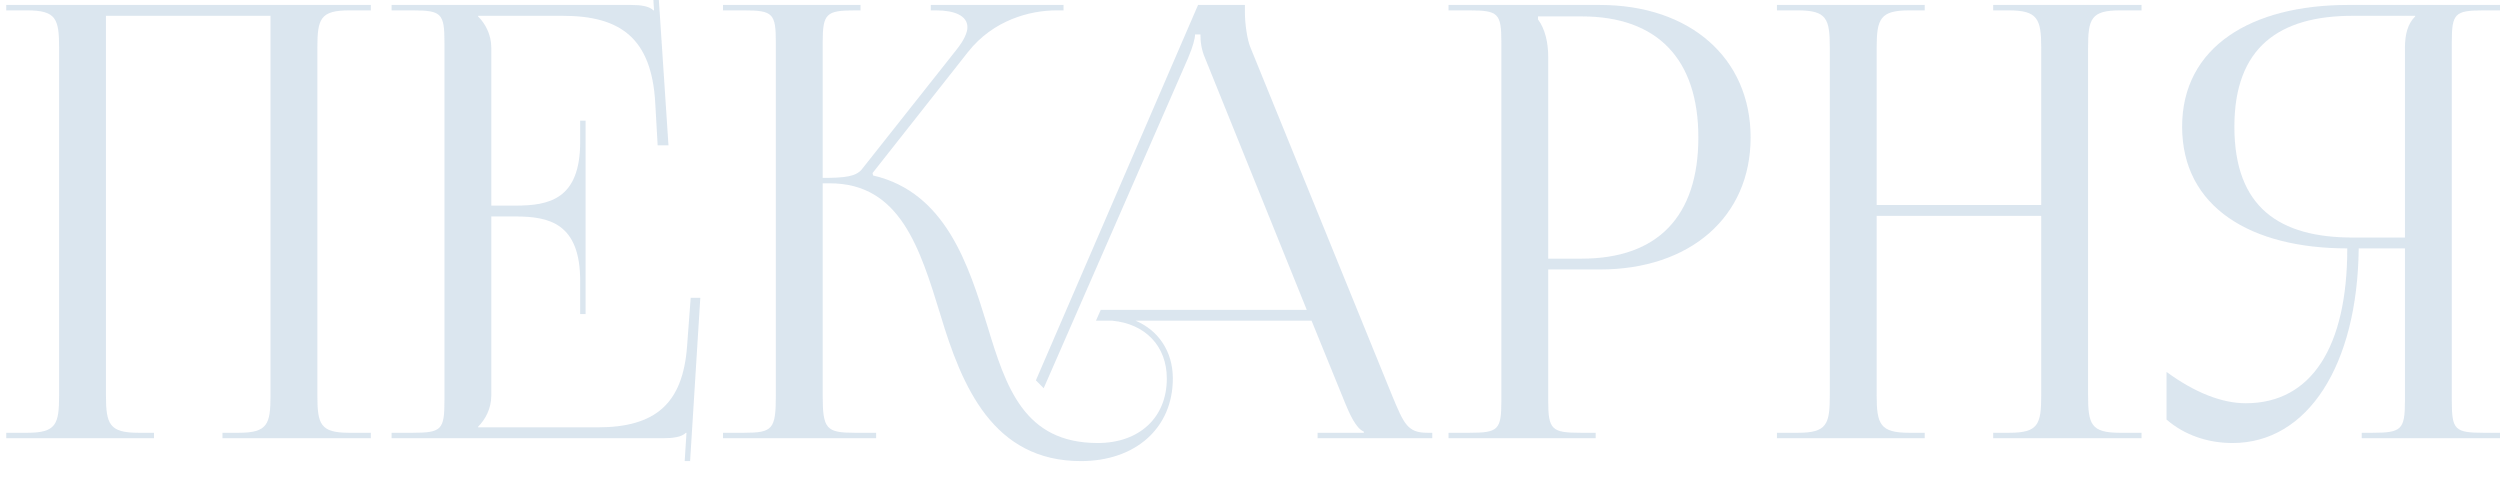
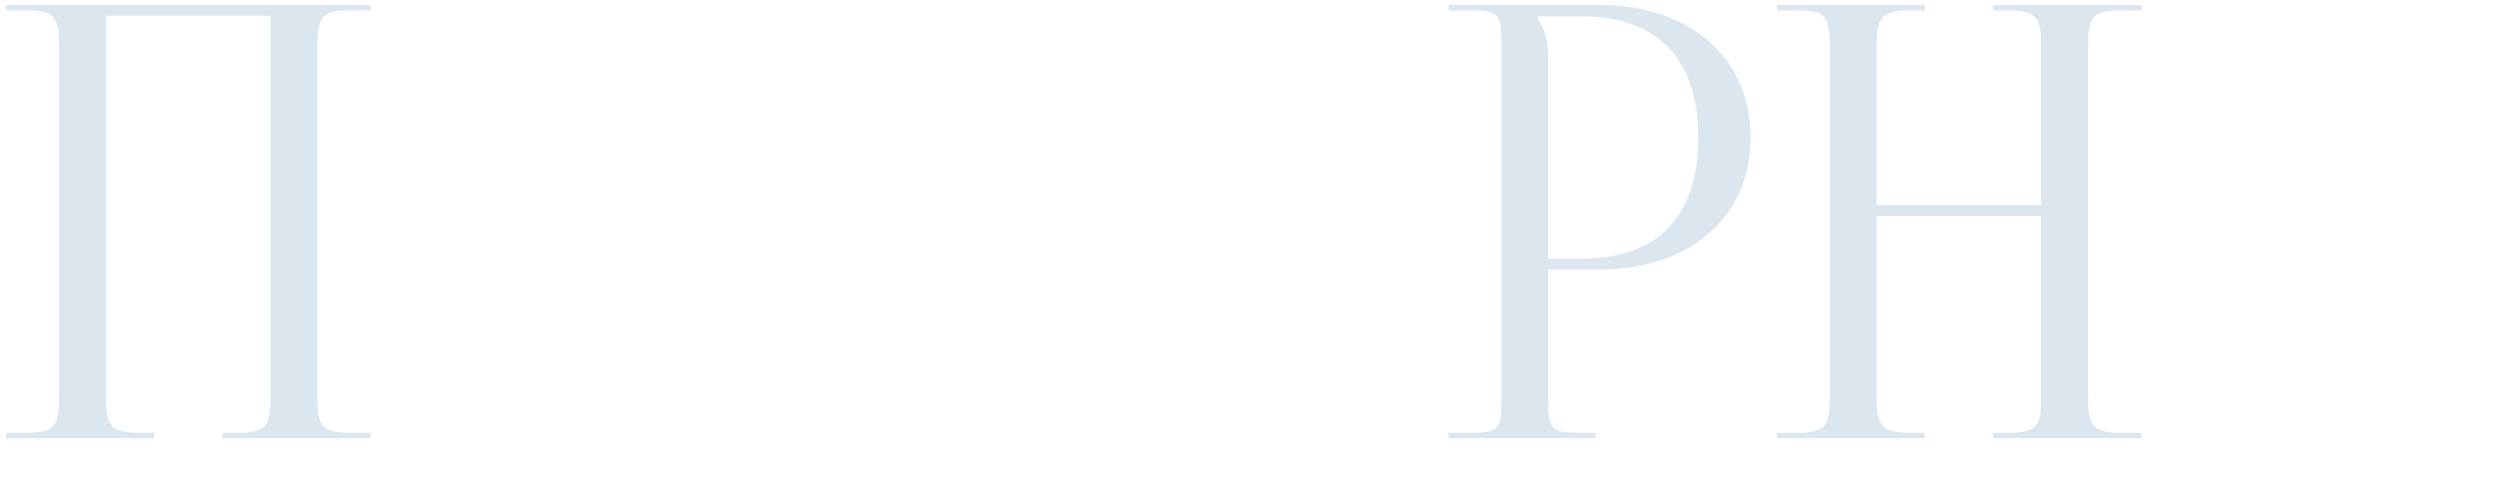
<svg xmlns="http://www.w3.org/2000/svg" width="1114" height="214" viewBox="0 0 1114 214" fill="none">
  <g opacity="0.3" filter="url(#filter0_iii_28_268)">
    <path d="M0.358 203.708V201.292H9.725C22.571 201.292 23.909 197.533 23.909 184.645V29.721C23.909 16.833 22.571 13.074 9.725 13.074H0.358V10.658H162.807V13.074H153.173C140.327 13.074 138.988 16.833 138.988 29.721V184.645C138.988 197.533 140.327 201.292 153.173 201.292H162.807V203.708H96.703V201.292H103.929C116.775 201.292 118.114 197.533 118.114 184.645V15.491H44.784V184.645C44.784 197.533 46.39 201.292 59.236 201.292H66.194V203.708H0.358Z" fill="#86AACA" />
-     <path d="M258.511 148.397H256.102V133.63C256.102 107.854 242.186 104.901 227.198 104.901H216.493V184.645C216.493 190.552 213.817 195.385 210.606 198.607V198.875H263.863C289.555 198.875 301.866 188.404 303.74 162.628L305.345 141.148H309.627L305.078 213.911H302.669L303.472 201.292H303.204C301.331 203.171 297.584 203.708 293.302 203.708H172.067V201.292H181.434C194.28 201.292 195.619 199.949 195.619 187.061V27.305C195.619 14.417 194.28 13.074 181.434 13.074H172.067V10.658H278.85C283.132 10.658 286.879 11.195 288.753 13.074H289.02L288.217 0.723L290.626 0.455L295.443 73.218H290.626L289.555 54.423C287.95 25.425 274.033 15.491 248.341 15.491H210.606V15.759C213.817 18.981 216.493 23.814 216.493 29.721V100.068H227.198C242.186 100.068 256.102 97.383 256.102 71.607V62.209H258.511V148.397Z" fill="#86AACA" />
-     <path d="M319.732 203.708V201.292H329.099C341.945 201.292 343.283 199.681 343.283 184.645V27.305C343.283 14.417 341.945 13.074 329.099 13.074H319.732V10.658H381.019V13.074H378.61C365.764 13.074 364.158 14.417 364.158 27.305V87.717C373.793 87.717 378.878 87.18 381.554 83.958L423.839 30.527C427.051 26.499 428.656 23.009 428.656 20.592C428.656 15.491 423.036 13.074 414.74 13.074H412.331V10.658H471.477V13.074H468.265C456.489 13.074 440.164 17.37 428.924 31.601L386.371 85.569L386.639 86.643C419.022 94.161 429.192 126.649 437.488 153.499C445.784 180.886 453.813 205.856 486.731 205.856C505.197 205.856 517.508 194.579 517.508 177.127C517.508 162.628 507.874 152.693 493.154 151.351H485.928L488.069 146.518H579.865L534.636 34.554C532.763 30.258 532.495 26.768 532.495 23.814H530.087C530.087 25.425 529.284 28.916 526.875 34.554L462.645 181.423L459.166 177.932L531.425 10.658H552.3V13.88C552.3 19.25 553.37 26.231 554.708 29.453L617.868 184.645C623.221 197.533 624.826 201.292 633.658 201.292H635.799V203.708H584.682V201.292H605.29V200.755C601.811 199.412 598.867 192.7 596.993 188.135L582.006 151.351H503.592C513.762 155.647 520.185 165.044 520.185 177.127C520.185 199.144 503.592 213.911 479.238 213.911C440.164 213.911 426.248 180.886 416.613 148.666C407.514 119.131 398.682 90.133 367.37 90.133H364.158V184.645C364.158 199.681 365.764 201.292 378.61 201.292H387.977V203.708H319.732Z" fill="#86AACA" />
    <path d="M682.903 15.759V17.102C686.115 21.398 687.453 27.573 687.453 33.749V123.696H702.44C736.161 123.696 754.36 104.901 754.36 69.727C754.36 34.823 736.161 15.759 702.44 15.759H682.903ZM643.027 203.708V201.292H652.394C665.24 201.292 666.578 199.949 666.578 187.061V27.305C666.578 14.417 665.24 13.074 652.394 13.074H643.027V10.658H710.469C750.613 10.658 777.643 34.286 777.643 69.727C777.643 105.169 750.613 128.528 710.469 128.528H687.453V187.061C687.453 199.949 689.059 201.292 701.905 201.292H708.596V203.708H643.027Z" fill="#86AACA" />
    <path d="M789.385 203.708V201.292H798.752C811.598 201.292 812.936 197.533 812.936 184.645V29.721C812.936 16.833 811.598 13.074 798.752 13.074H789.385V10.658H855.221V13.074H848.263C835.417 13.074 833.811 16.833 833.811 29.721V99.799H907.141V29.721C907.141 16.833 905.535 13.074 892.689 13.074H885.731V10.658H951.834V13.074H942.2C929.354 13.074 928.016 16.833 928.016 29.721V184.645C928.016 197.533 929.354 201.292 942.2 201.292H951.834V203.708H885.731V201.292H892.957C905.803 201.292 907.141 197.533 907.141 184.645V104.632H833.811V184.645C833.811 197.533 835.417 201.292 848.263 201.292H855.221V203.708H789.385Z" fill="#86AACA" />
-     <path d="M1049.95 203.708V201.292H1054.76C1067.61 201.292 1069.22 199.949 1069.22 187.061V119.131H1048.61C1048.07 171.22 1025.86 205.856 992.407 205.856C981.434 205.856 970.997 202.365 962.968 195.385V174.173C975.814 183.571 987.857 188.135 998.295 188.135C1027.47 188.135 1043.52 163.165 1043.52 119.131C1000.7 119.131 969.927 100.873 969.927 64.894C969.927 29.184 1000.97 10.658 1043.79 10.658H1113.64V13.074H1104.27C1091.43 13.074 1090.09 14.417 1090.09 27.305V187.061C1090.09 199.949 1091.43 201.292 1104.27 201.292H1113.64V203.708H1049.95ZM1069.22 114.298V29.721C1069.22 23.546 1070.55 18.981 1073.77 15.759V15.491H1045.93C1013.28 15.491 993.21 29.453 993.21 64.894C993.21 100.873 1013.28 114.298 1045.93 114.298H1069.22Z" fill="#86AACA" />
  </g>
  <defs>
    <filter id="filter0_iii_28_268" x="-6.635" y="-9.243" width="1129.97" height="226.834" filterUnits="userSpaceOnUse" color-interpolation-filters="sRGB">
      <feFlood flood-opacity="0" result="BackgroundImageFix" />
      <feBlend mode="normal" in="SourceGraphic" in2="BackgroundImageFix" result="shape" />
      <feColorMatrix in="SourceAlpha" type="matrix" values="0 0 0 0 0 0 0 0 0 0 0 0 0 0 0 0 0 0 127 0" result="hardAlpha" />
      <feOffset dx="-7.269" dy="3.68" />
      <feGaussianBlur stdDeviation="3.496" />
      <feComposite in2="hardAlpha" operator="arithmetic" k2="-1" k3="1" />
      <feColorMatrix type="matrix" values="0 0 0 0 0 0 0 0 0 0 0 0 0 0 0 0 0 0 0.1 0" />
      <feBlend mode="normal" in2="shape" result="effect1_innerShadow_28_268" />
      <feColorMatrix in="SourceAlpha" type="matrix" values="0 0 0 0 0 0 0 0 0 0 0 0 0 0 0 0 0 0 127 0" result="hardAlpha" />
      <feOffset dx="9.698" dy="-9.698" />
      <feGaussianBlur stdDeviation="4.849" />
      <feComposite in2="hardAlpha" operator="arithmetic" k2="-1" k3="1" />
      <feColorMatrix type="matrix" values="0 0 0 0 1 0 0 0 0 1 0 0 0 0 1 0 0 0 0.35 0" />
      <feBlend mode="normal" in2="effect1_innerShadow_28_268" result="effect2_innerShadow_28_268" />
      <feColorMatrix in="SourceAlpha" type="matrix" values="0 0 0 0 0 0 0 0 0 0 0 0 0 0 0 0 0 0 127 0" result="hardAlpha" />
      <feOffset dy="-2.429" />
      <feGaussianBlur stdDeviation="4.306" />
      <feComposite in2="hardAlpha" operator="arithmetic" k2="-1" k3="1" />
      <feColorMatrix type="matrix" values="0 0 0 0 0 0 0 0 0 0 0 0 0 0 0 0 0 0 0.15 0" />
      <feBlend mode="normal" in2="effect2_innerShadow_28_268" result="effect3_innerShadow_28_268" />
    </filter>
  </defs>
</svg>